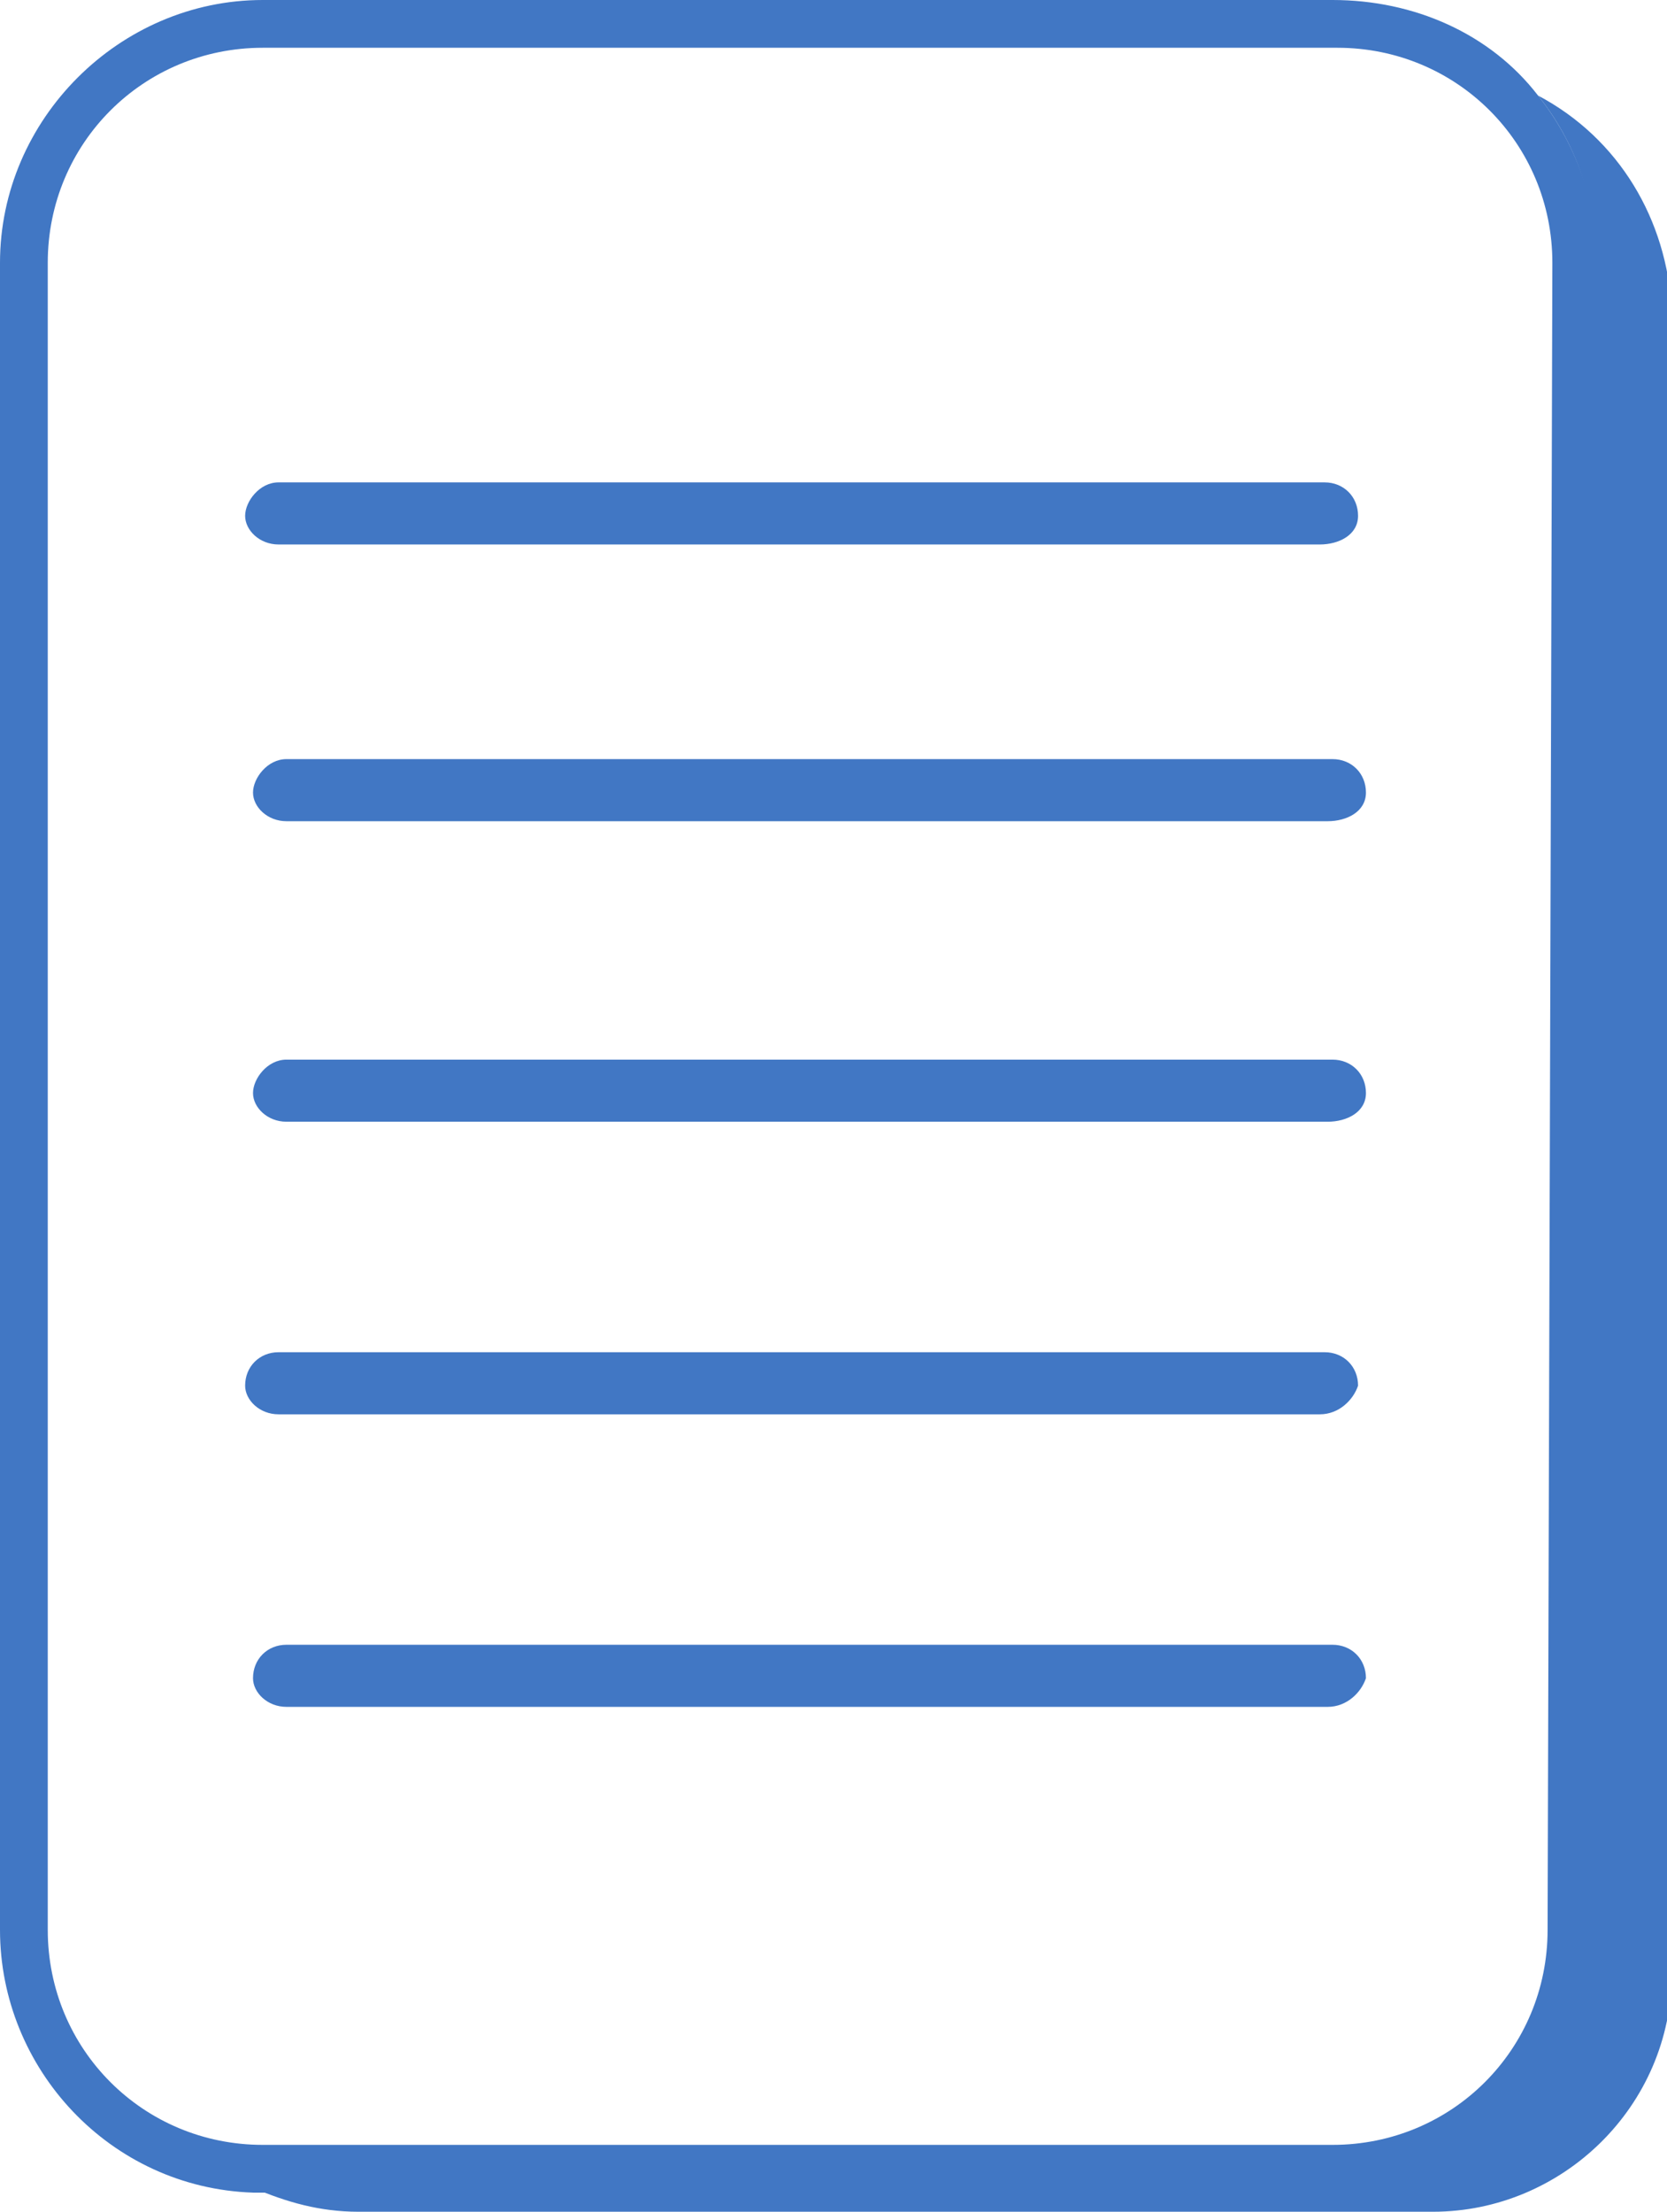
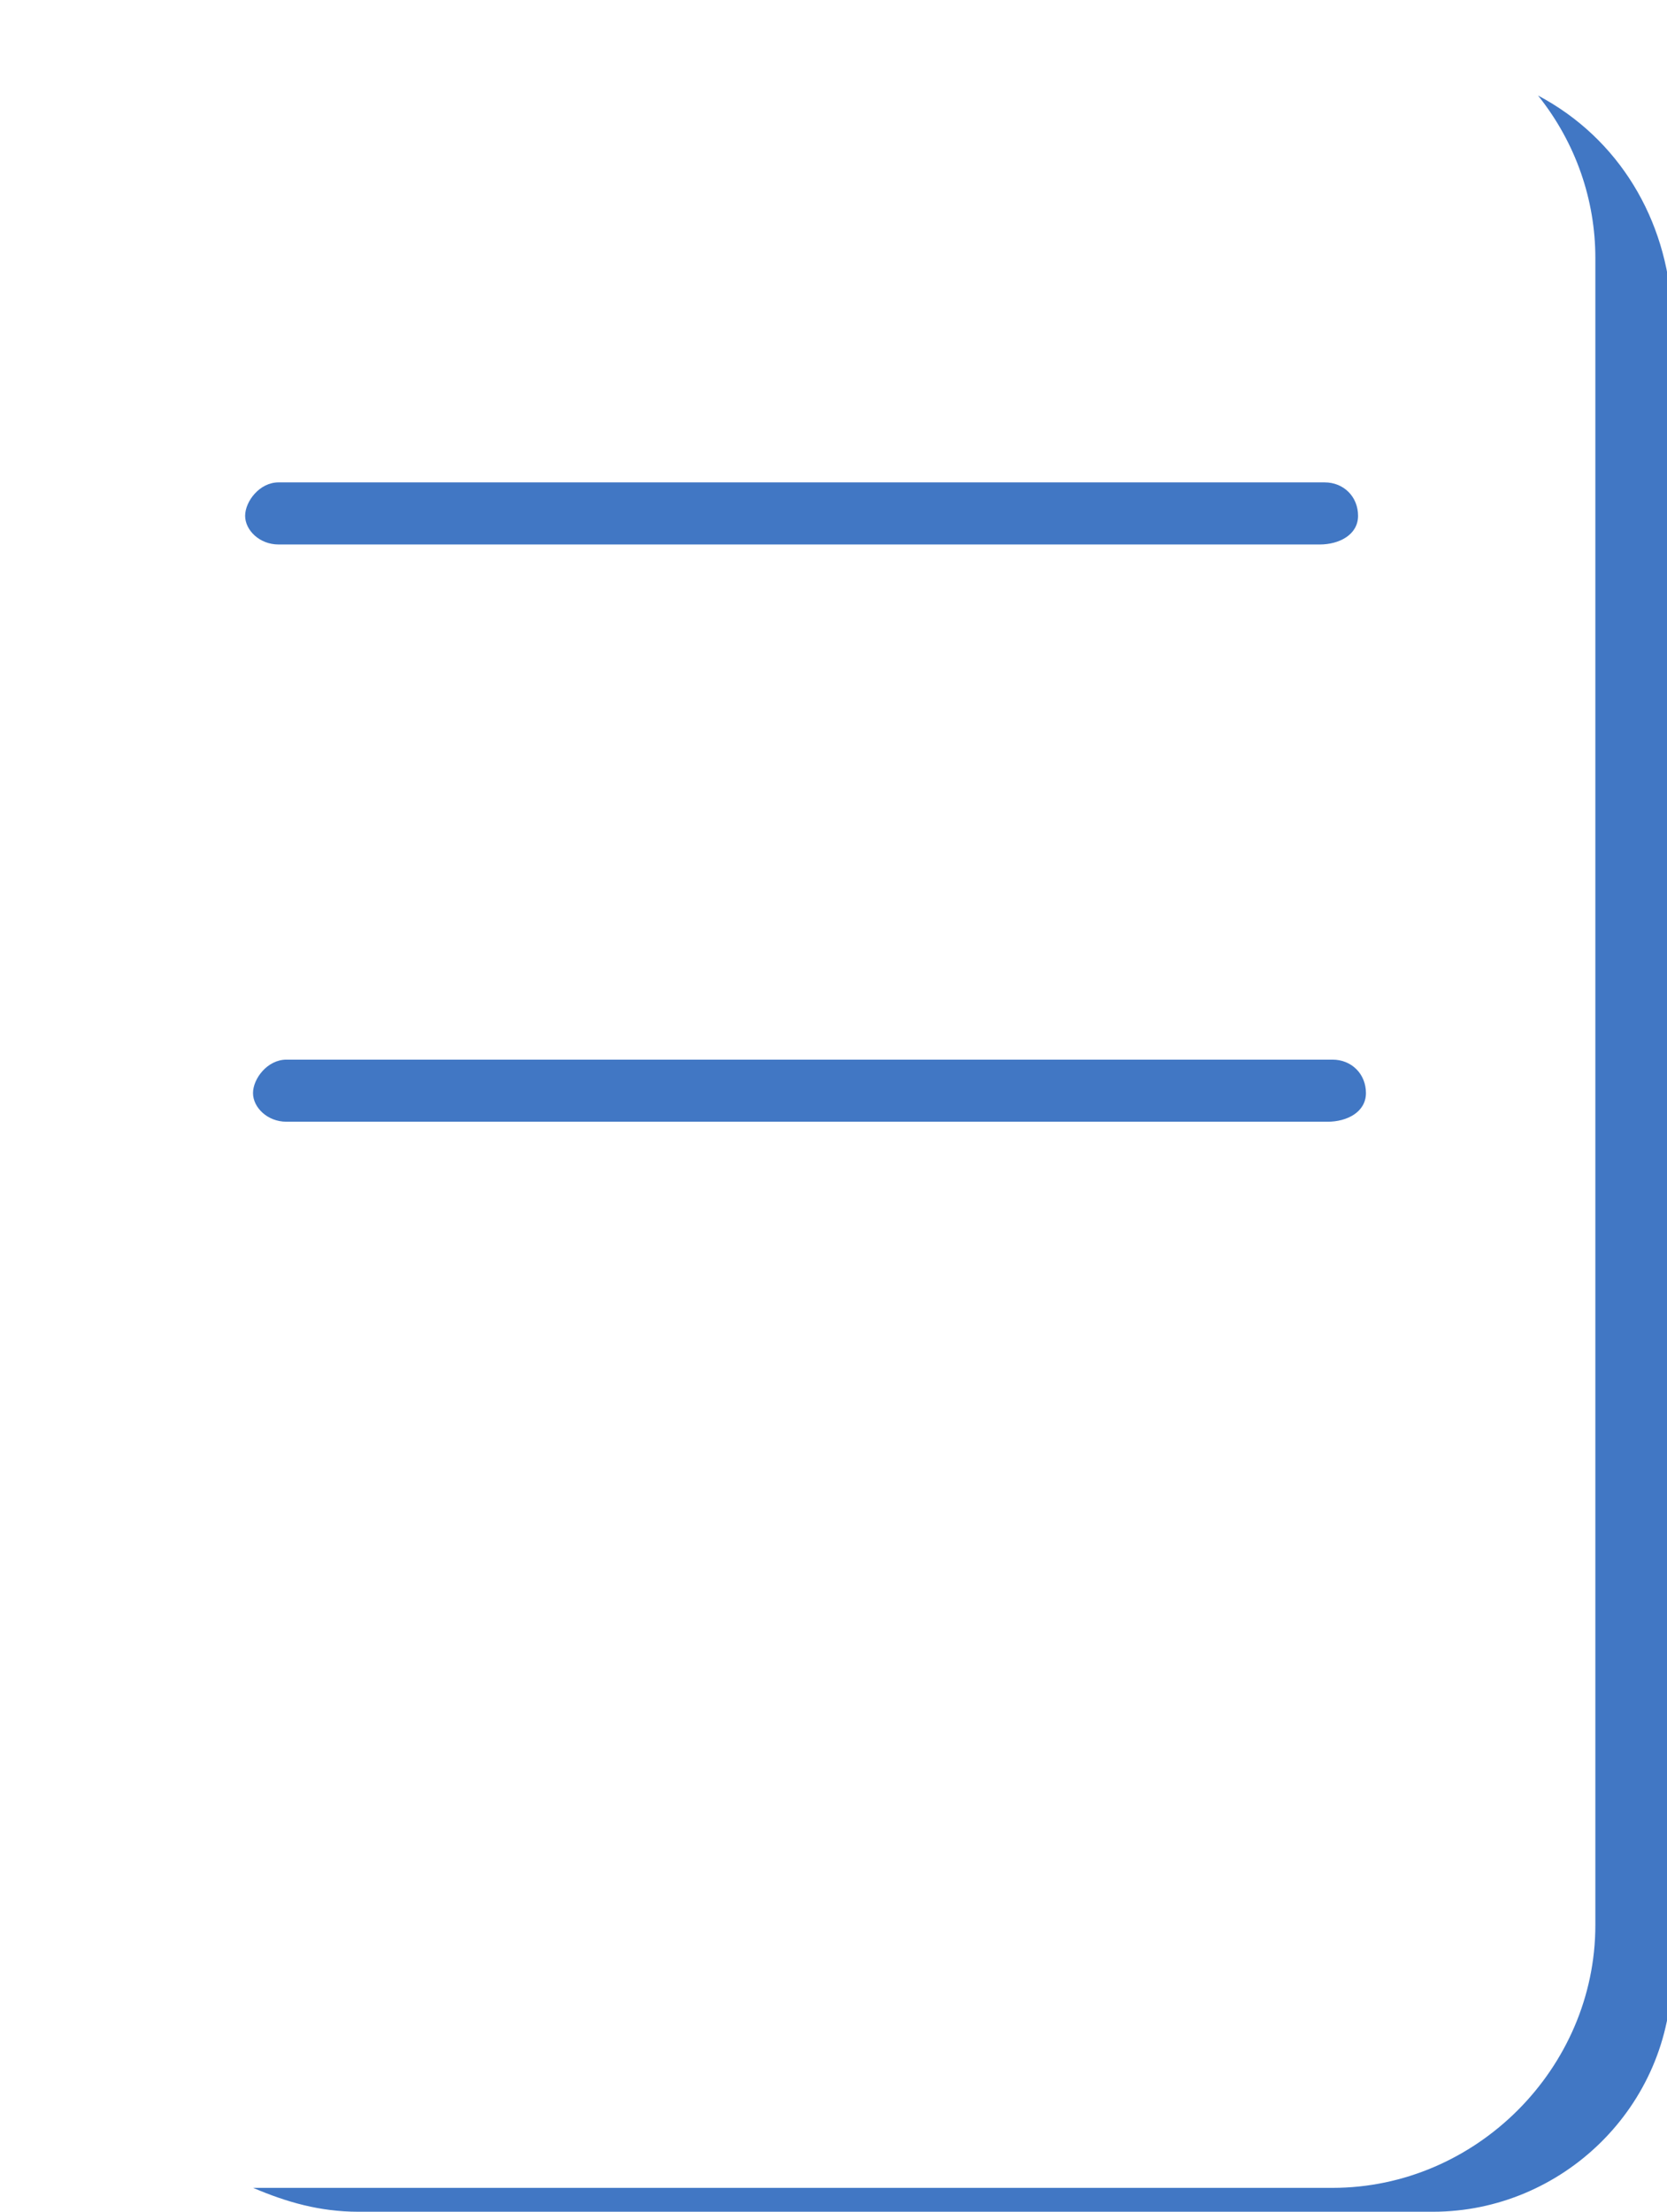
<svg xmlns="http://www.w3.org/2000/svg" version="1.1" id="Layer_1" x="0px" y="0px" viewBox="0 0 34.9 46.3" style="enable-background:new 0 0 34.9 46.3;" xml:space="preserve">
  <style type="text/css">
	.st0{fill:#4177C4;}
</style>
  <g id="prefix__Group_2097" transform="translate(-87.5 -187.5)">
    <g id="prefix__Group_2091" transform="translate(87.5 187.5)">
      <path id="prefix__Path_2187" class="st0" d="M32.2,2c0.8,1,1.2,2.2,1.2,3.4v34.9c0,3-2.5,5.5-5.5,5.5H5.5c-0.1,0-0.1,0-0.2,0    c0.7,0.3,1.4,0.5,2.2,0.5h22.5c2.7,0,5-2.2,5-5V6.5C34.9,4.6,33.9,2.9,32.2,2z" />
      <g id="prefix__Group_2090">
-         <path id="prefix__Path_2188" class="st0" d="M32.2,2c-1-1.3-2.6-2-4.3-2H5.5C2.5,0,0,2.5,0,5.5v34.9c0,2.9,2.3,5.4,5.3,5.5     c0.1,0,0.1,0,0.2,0H28c3,0,5.5-2.5,5.5-5.5V5.5C33.4,4.2,33,3,32.2,2L32.2,2z M32.4,40.4c0,2.5-2,4.5-4.5,4.5H5.5     c-2.5,0-4.5-2-4.5-4.5V5.5C1,3,3,1,5.5,1H28c2.5,0,4.5,2,4.5,4.5L32.4,40.4z" />
-       </g>
+         </g>
    </g>
    <g id="prefix__Group_2092" transform="translate(92.632 197.598)">
-       <path id="prefix__Line_152" class="st0" d="M0.7,0.7h21.9" />
      <path id="prefix__Path_2189" class="st0" d="M22.5,1.3H0.7C0.3,1.3,0,1,0,0.7S0.3,0,0.7,0h21.9c0.4,0,0.7,0.3,0.7,0.7    S22.9,1.3,22.5,1.3z" />
    </g>
    <g id="prefix__Group_2093" transform="translate(92.797 203.391)">
      <path id="prefix__Line_153" class="st0" d="M0.4,0.3h22" />
-       <path id="prefix__Path_2190" class="st0" d="M22.5,1.3H0.7C0.3,1.3,0,1,0,0.7S0.3,0,0.7,0h21.9c0.4,0,0.7,0.3,0.7,0.7    S22.9,1.3,22.5,1.3L22.5,1.3z" />
    </g>
    <g id="prefix__Group_2094" transform="translate(92.797 209.682)">
      <path id="prefix__Line_154" class="st0" d="M0.4,0h22" />
      <path id="prefix__Path_2191" class="st0" d="M22.5,1.3H0.7C0.3,1.3,0,1,0,0.7S0.3,0,0.7,0h21.9c0.4,0,0.7,0.3,0.7,0.7    S22.9,1.3,22.5,1.3L22.5,1.3z" />
    </g>
    <g id="prefix__Group_2095" transform="translate(92.632 215.807)">
      <path id="prefix__Line_155" class="st0" d="M0.7,0.7h21.9" />
-       <path id="prefix__Path_2192" class="st0" d="M22.5,1.3H0.7C0.3,1.3,0,1,0,0.7C0,0.3,0.3,0,0.7,0h21.9c0.4,0,0.7,0.3,0.7,0.7    C23.2,1,22.9,1.3,22.5,1.3z" />
    </g>
    <g id="prefix__Group_2096" transform="translate(92.797 221.931)">
      <path id="prefix__Line_156" class="st0" d="M0.4,0.7h22" />
-       <path id="prefix__Path_2193" class="st0" d="M22.5,1.3H0.7C0.3,1.3,0,1,0,0.7C0,0.3,0.3,0,0.7,0h21.9c0.4,0,0.7,0.3,0.7,0.7    C23.2,1,22.9,1.3,22.5,1.3L22.5,1.3z" />
    </g>
  </g>
</svg>